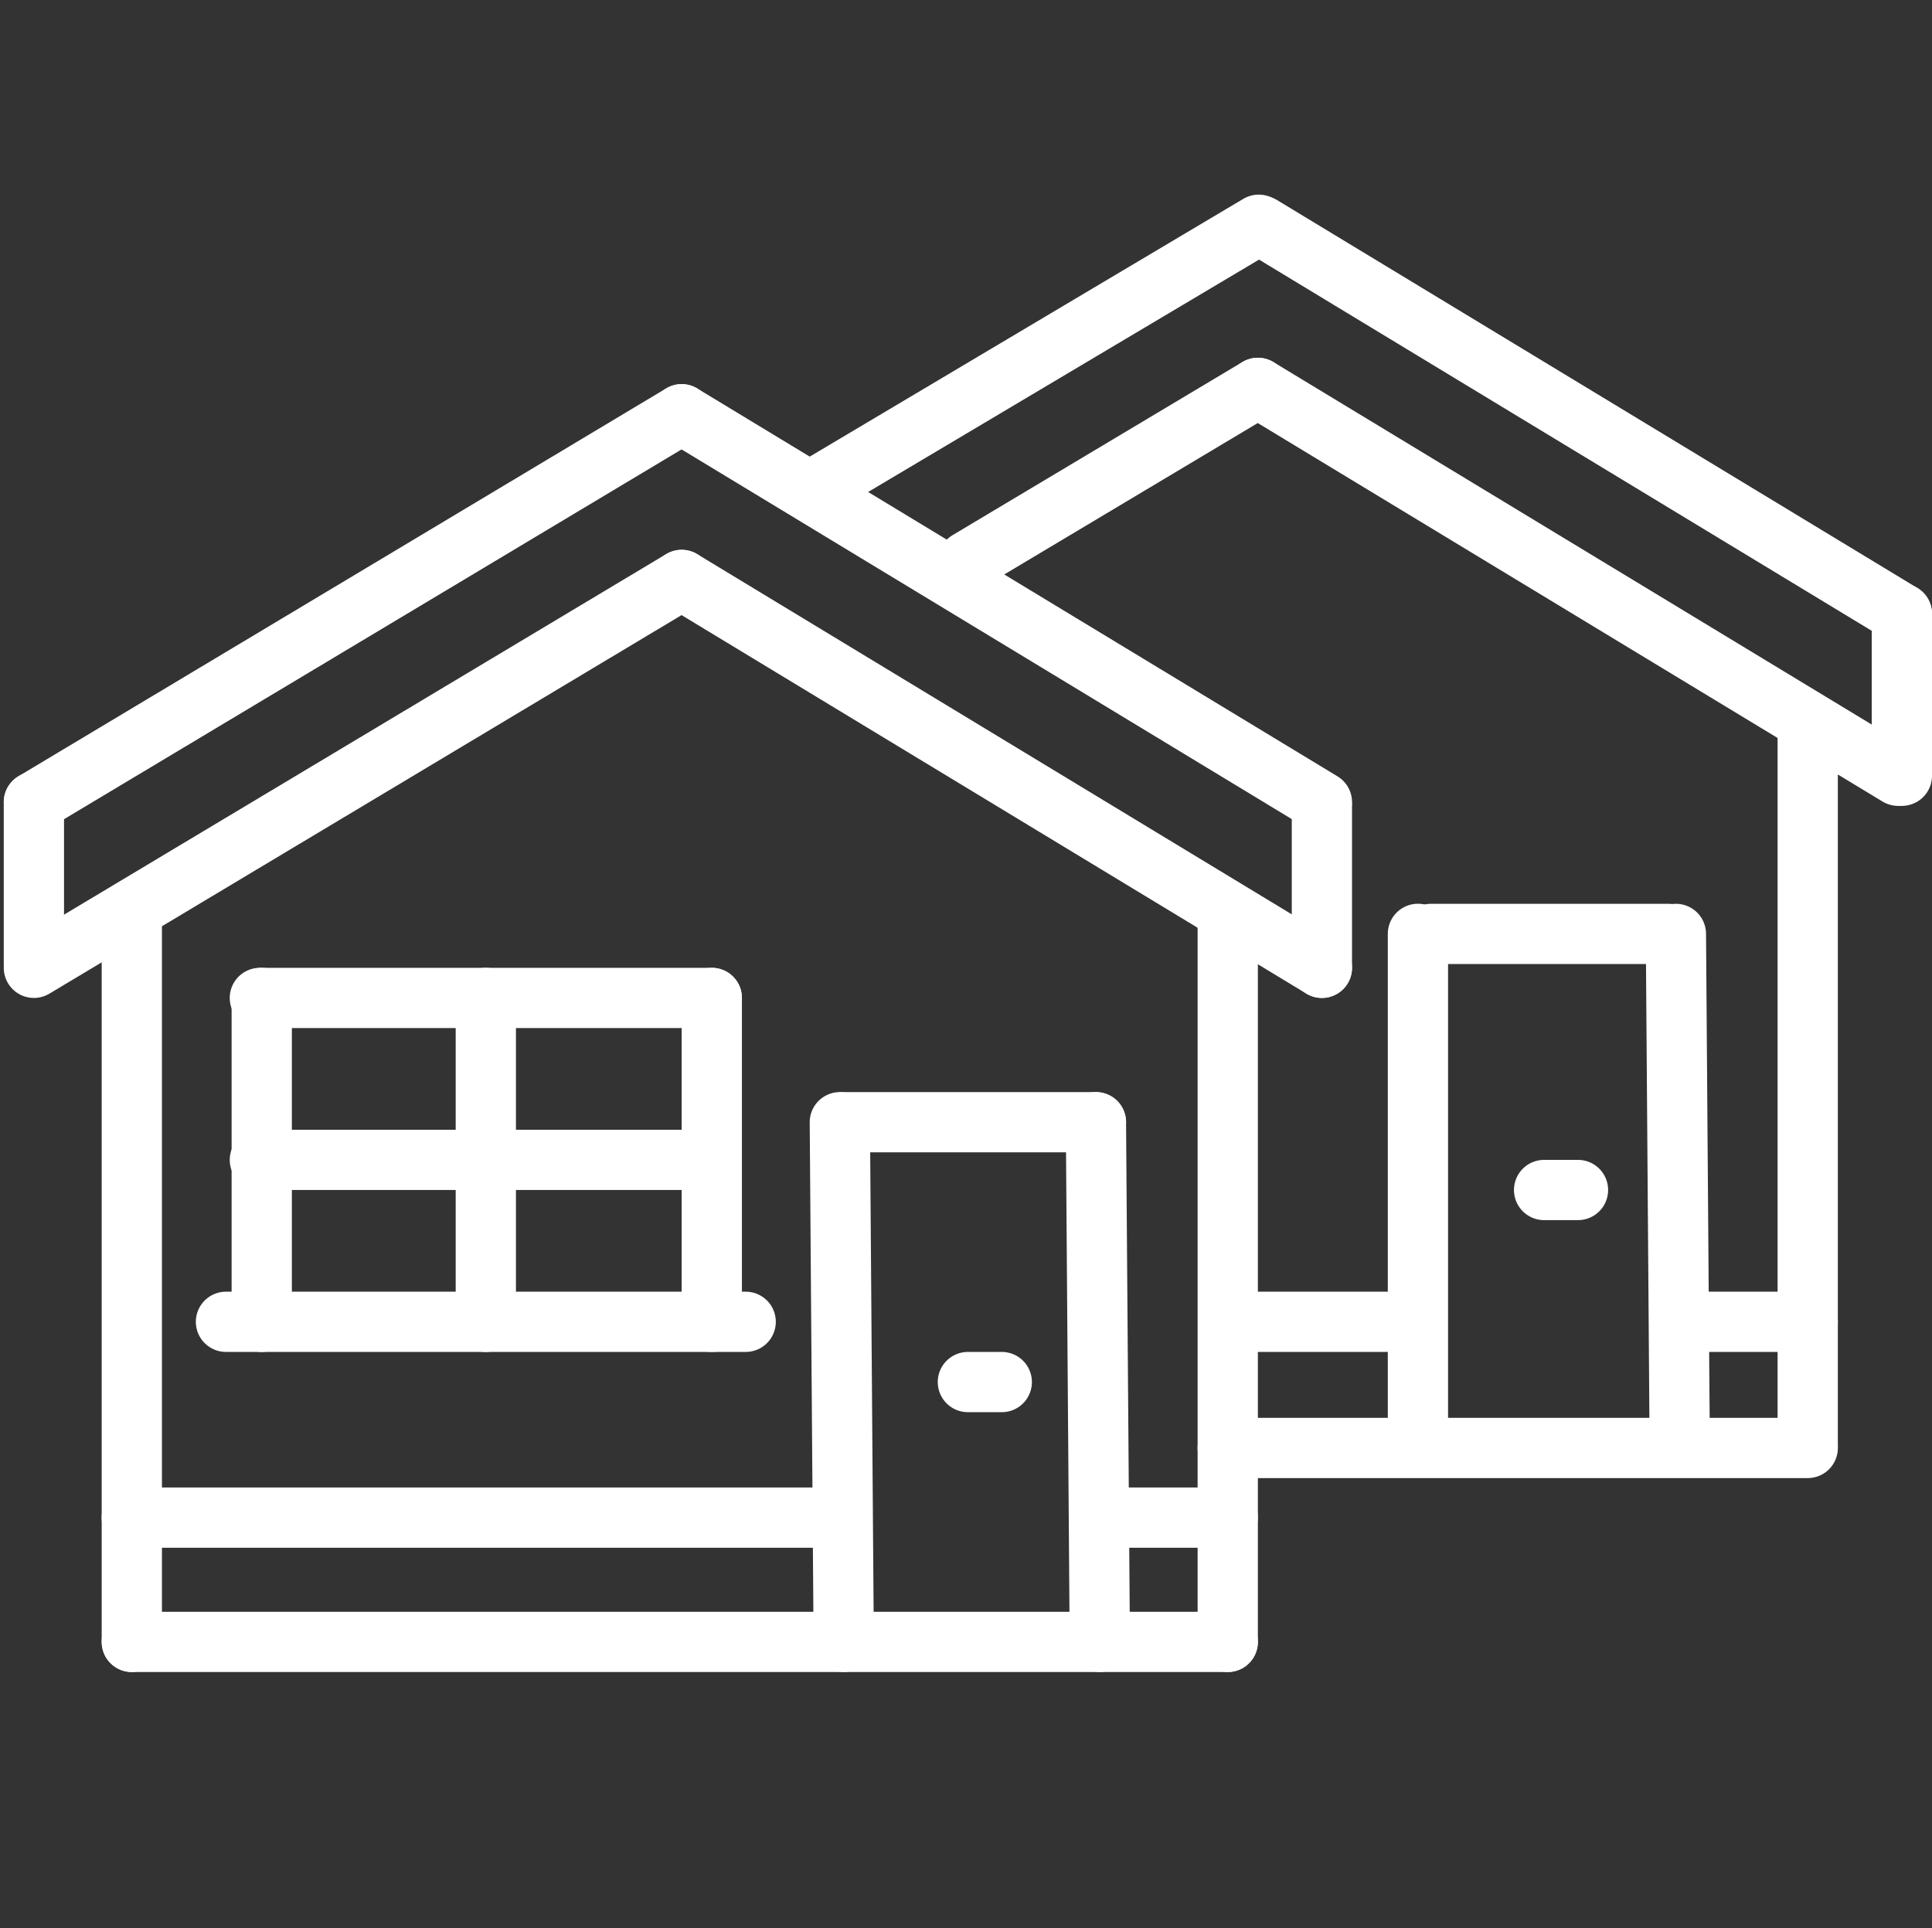
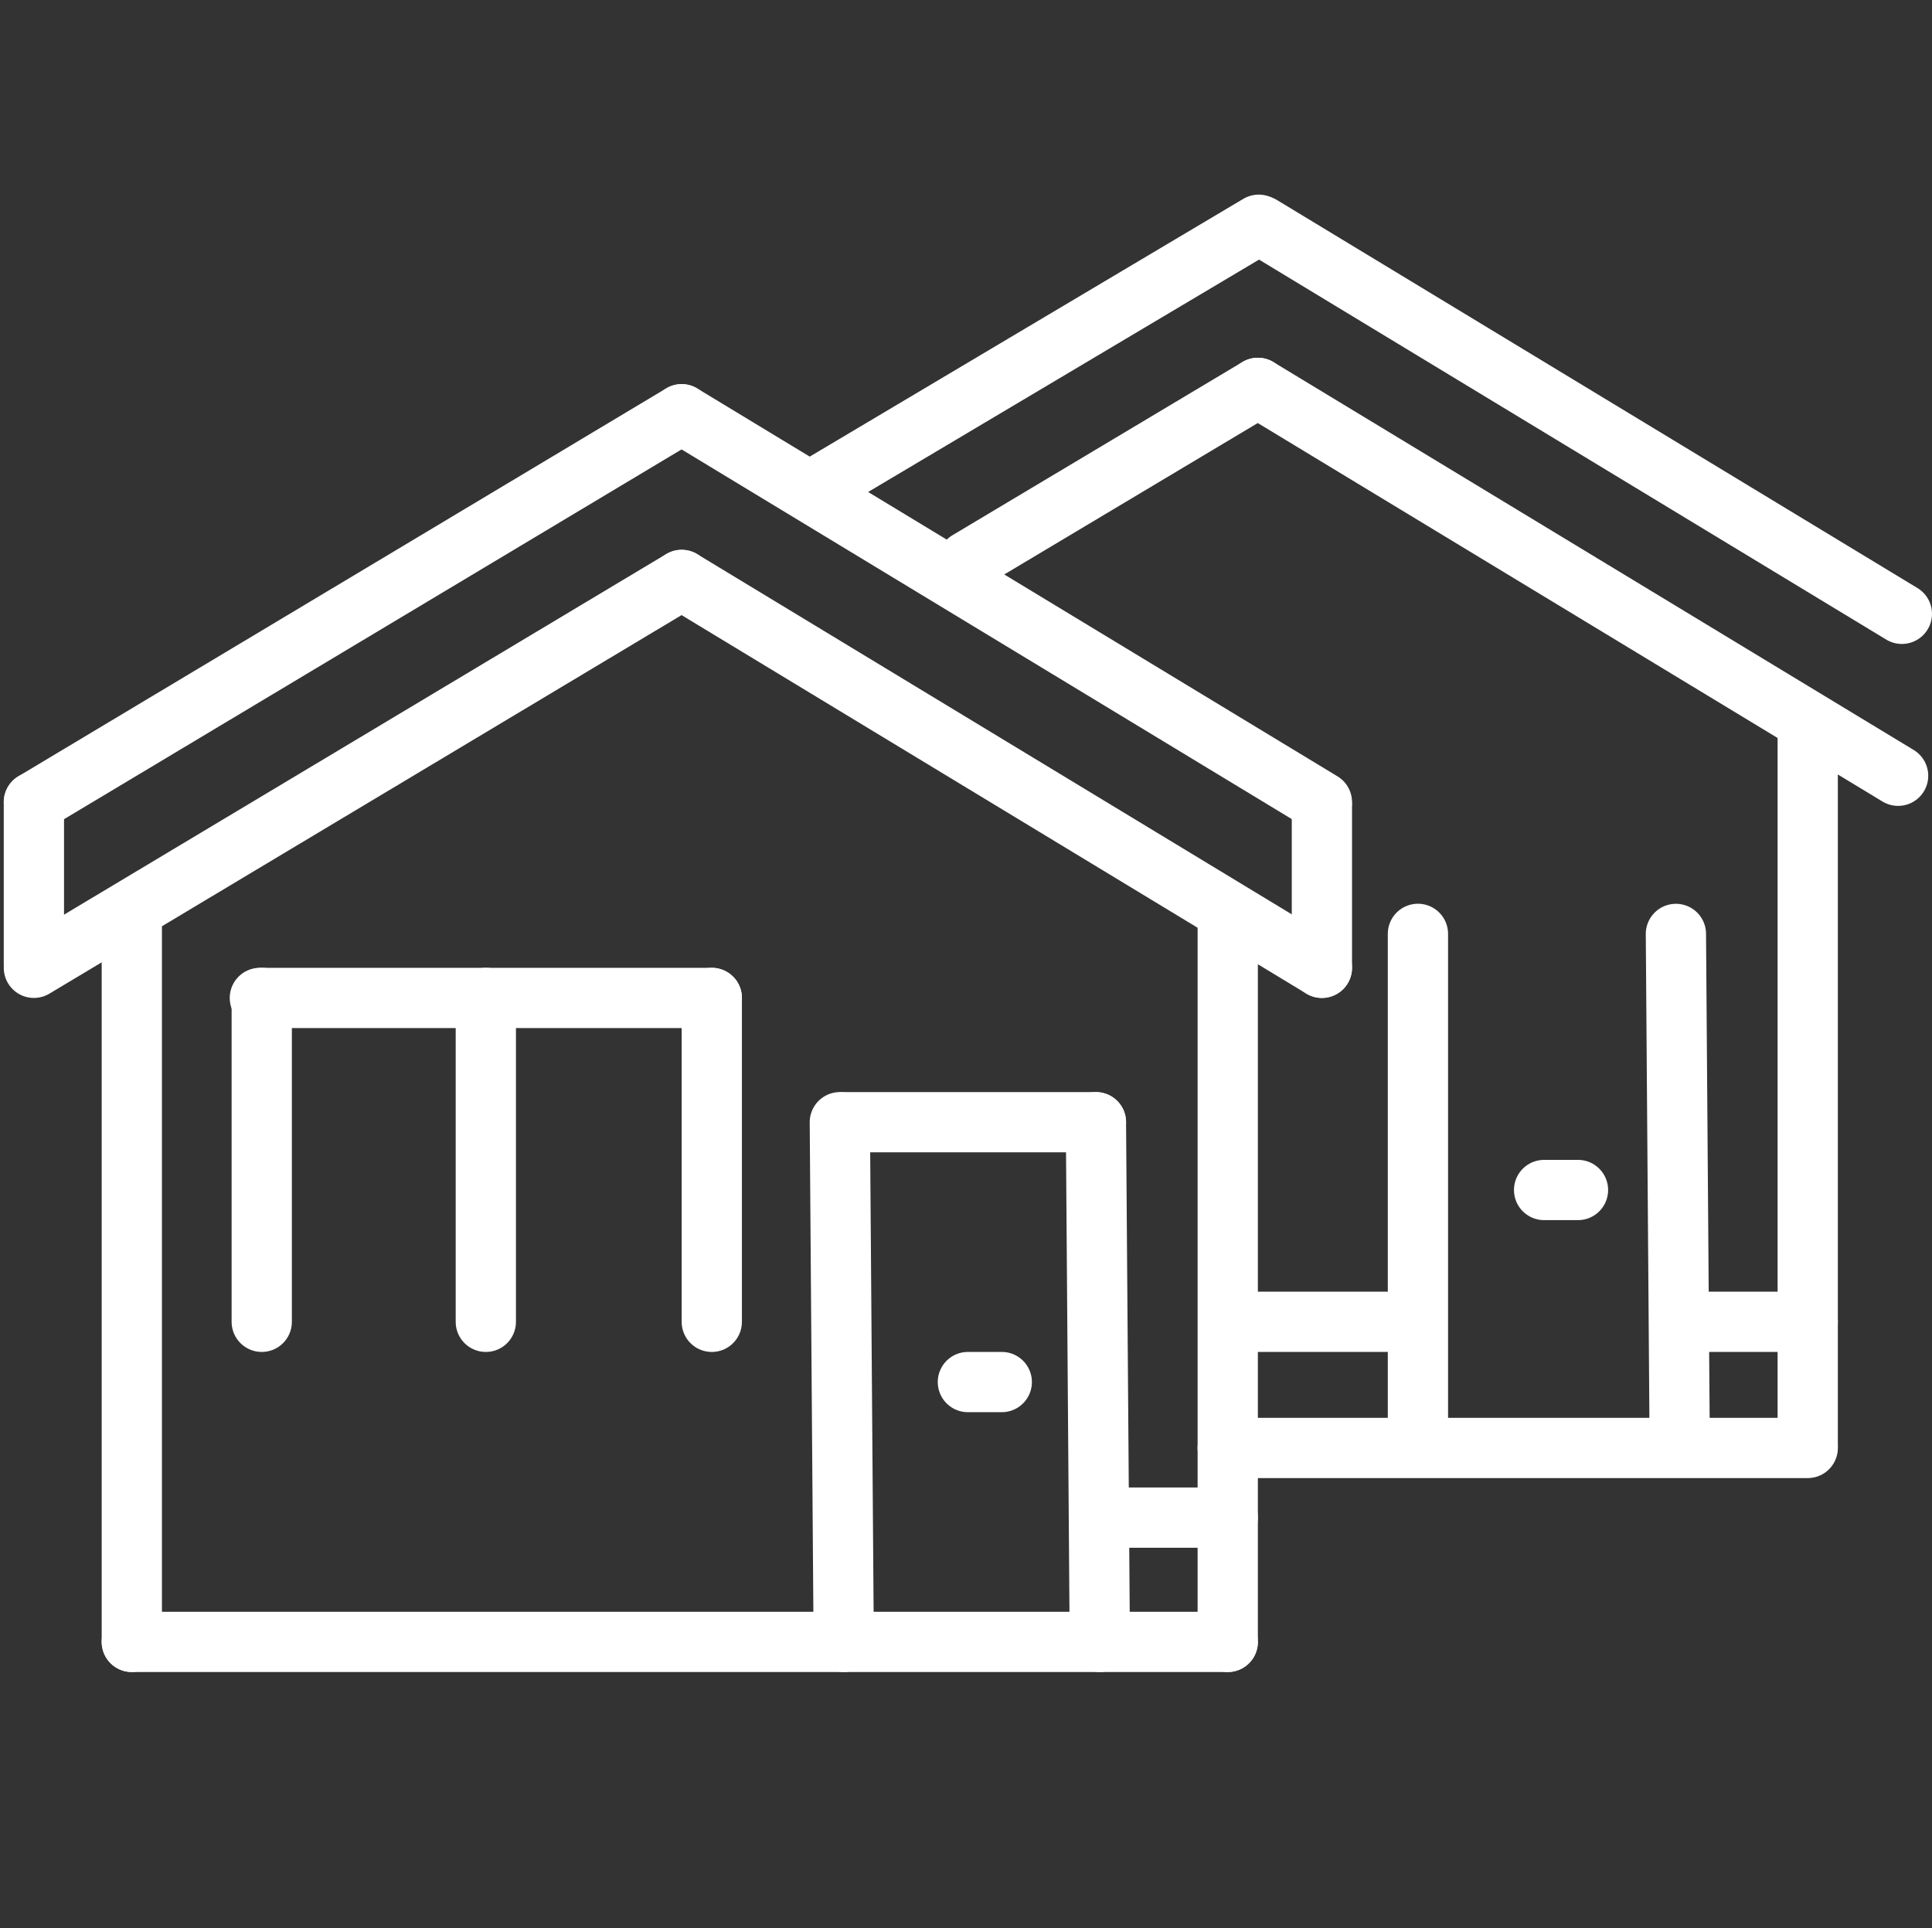
<svg xmlns="http://www.w3.org/2000/svg" width="513" height="512" viewBox="0 0 513 512" fill="none">
  <rect x="0" y="0" width="513" height="512" fill="#333333" stroke="none" />
  <path d="M9 213L9 256" stroke="white" stroke-width="16" stroke-linecap="round" />
  <path d="M351 214L351 257" stroke="white" stroke-width="16" stroke-linecap="round" />
-   <path d="M505 163L505 206" stroke="white" stroke-width="16" stroke-linecap="round" />
  <path d="M181 154L9 257" stroke="white" stroke-width="16" stroke-linecap="round" />
  <path d="M334 103L257 149" stroke="white" stroke-width="16" stroke-linecap="round" />
  <path d="M334.233 59.676L218.767 128.324" stroke="white" stroke-width="16" stroke-linecap="round" />
  <path d="M35 244L35 436" stroke="white" stroke-width="16" stroke-linecap="round" />
  <path d="M326 244V436" stroke="white" stroke-width="16" stroke-linecap="round" />
  <path d="M480 192V384" stroke="white" stroke-width="16" stroke-linecap="round" />
  <path d="M291 298L292.03 436" stroke="white" stroke-width="16" stroke-linecap="round" />
  <path d="M445 248L446 382" stroke="white" stroke-width="16" stroke-linecap="round" />
  <path d="M223 298L224.03 436" stroke="white" stroke-width="16" stroke-linecap="round" />
  <path d="M376.5 247.983L376.5 382.017" stroke="white" stroke-width="16" stroke-linecap="round" />
  <path d="M69.5 264.997L69.5 351.003" stroke="white" stroke-width="16" stroke-linecap="round" />
  <path d="M189 265V351.006" stroke="white" stroke-width="16" stroke-linecap="round" />
  <path d="M129 265V351.006" stroke="white" stroke-width="16" stroke-linecap="round" />
  <path d="M224 298H291" stroke="white" stroke-width="16" stroke-linecap="round" />
-   <path d="M380 248L443 248" stroke="white" stroke-width="16" stroke-linecap="round" />
  <path d="M292 403H326" stroke="white" stroke-width="16" stroke-linecap="round" />
  <path d="M446 351H480" stroke="white" stroke-width="16" stroke-linecap="round" />
  <path d="M325.999 384.5H480.002" stroke="white" stroke-width="16" stroke-linecap="round" />
  <path d="M334 351H368" stroke="white" stroke-width="16" stroke-linecap="round" />
  <path d="M257 367H266" stroke="white" stroke-width="16" stroke-linecap="round" />
  <path d="M410 316H419" stroke="white" stroke-width="16" stroke-linecap="round" />
-   <path d="M35 403H223" stroke="white" stroke-width="16" stroke-linecap="round" />
-   <path d="M60 351H198" stroke="white" stroke-width="16" stroke-linecap="round" />
  <path d="M69 265H189" stroke="white" stroke-width="16" stroke-linecap="round" />
-   <path d="M69 308H189" stroke="white" stroke-width="16" stroke-linecap="round" />
  <path d="M326 436L35 436" stroke="white" stroke-width="16" stroke-linecap="round" />
  <path d="M181 110L9 213" stroke="white" stroke-width="16" stroke-linecap="round" />
  <path d="M181 154L351 257" stroke="white" stroke-width="16" stroke-linecap="round" />
  <path d="M334 103L504 206" stroke="white" stroke-width="16" stroke-linecap="round" />
  <path d="M181 110L351 213" stroke="white" stroke-width="16" stroke-linecap="round" />
  <path d="M335 60L505 163" stroke="white" stroke-width="16" stroke-linecap="round" />
</svg>